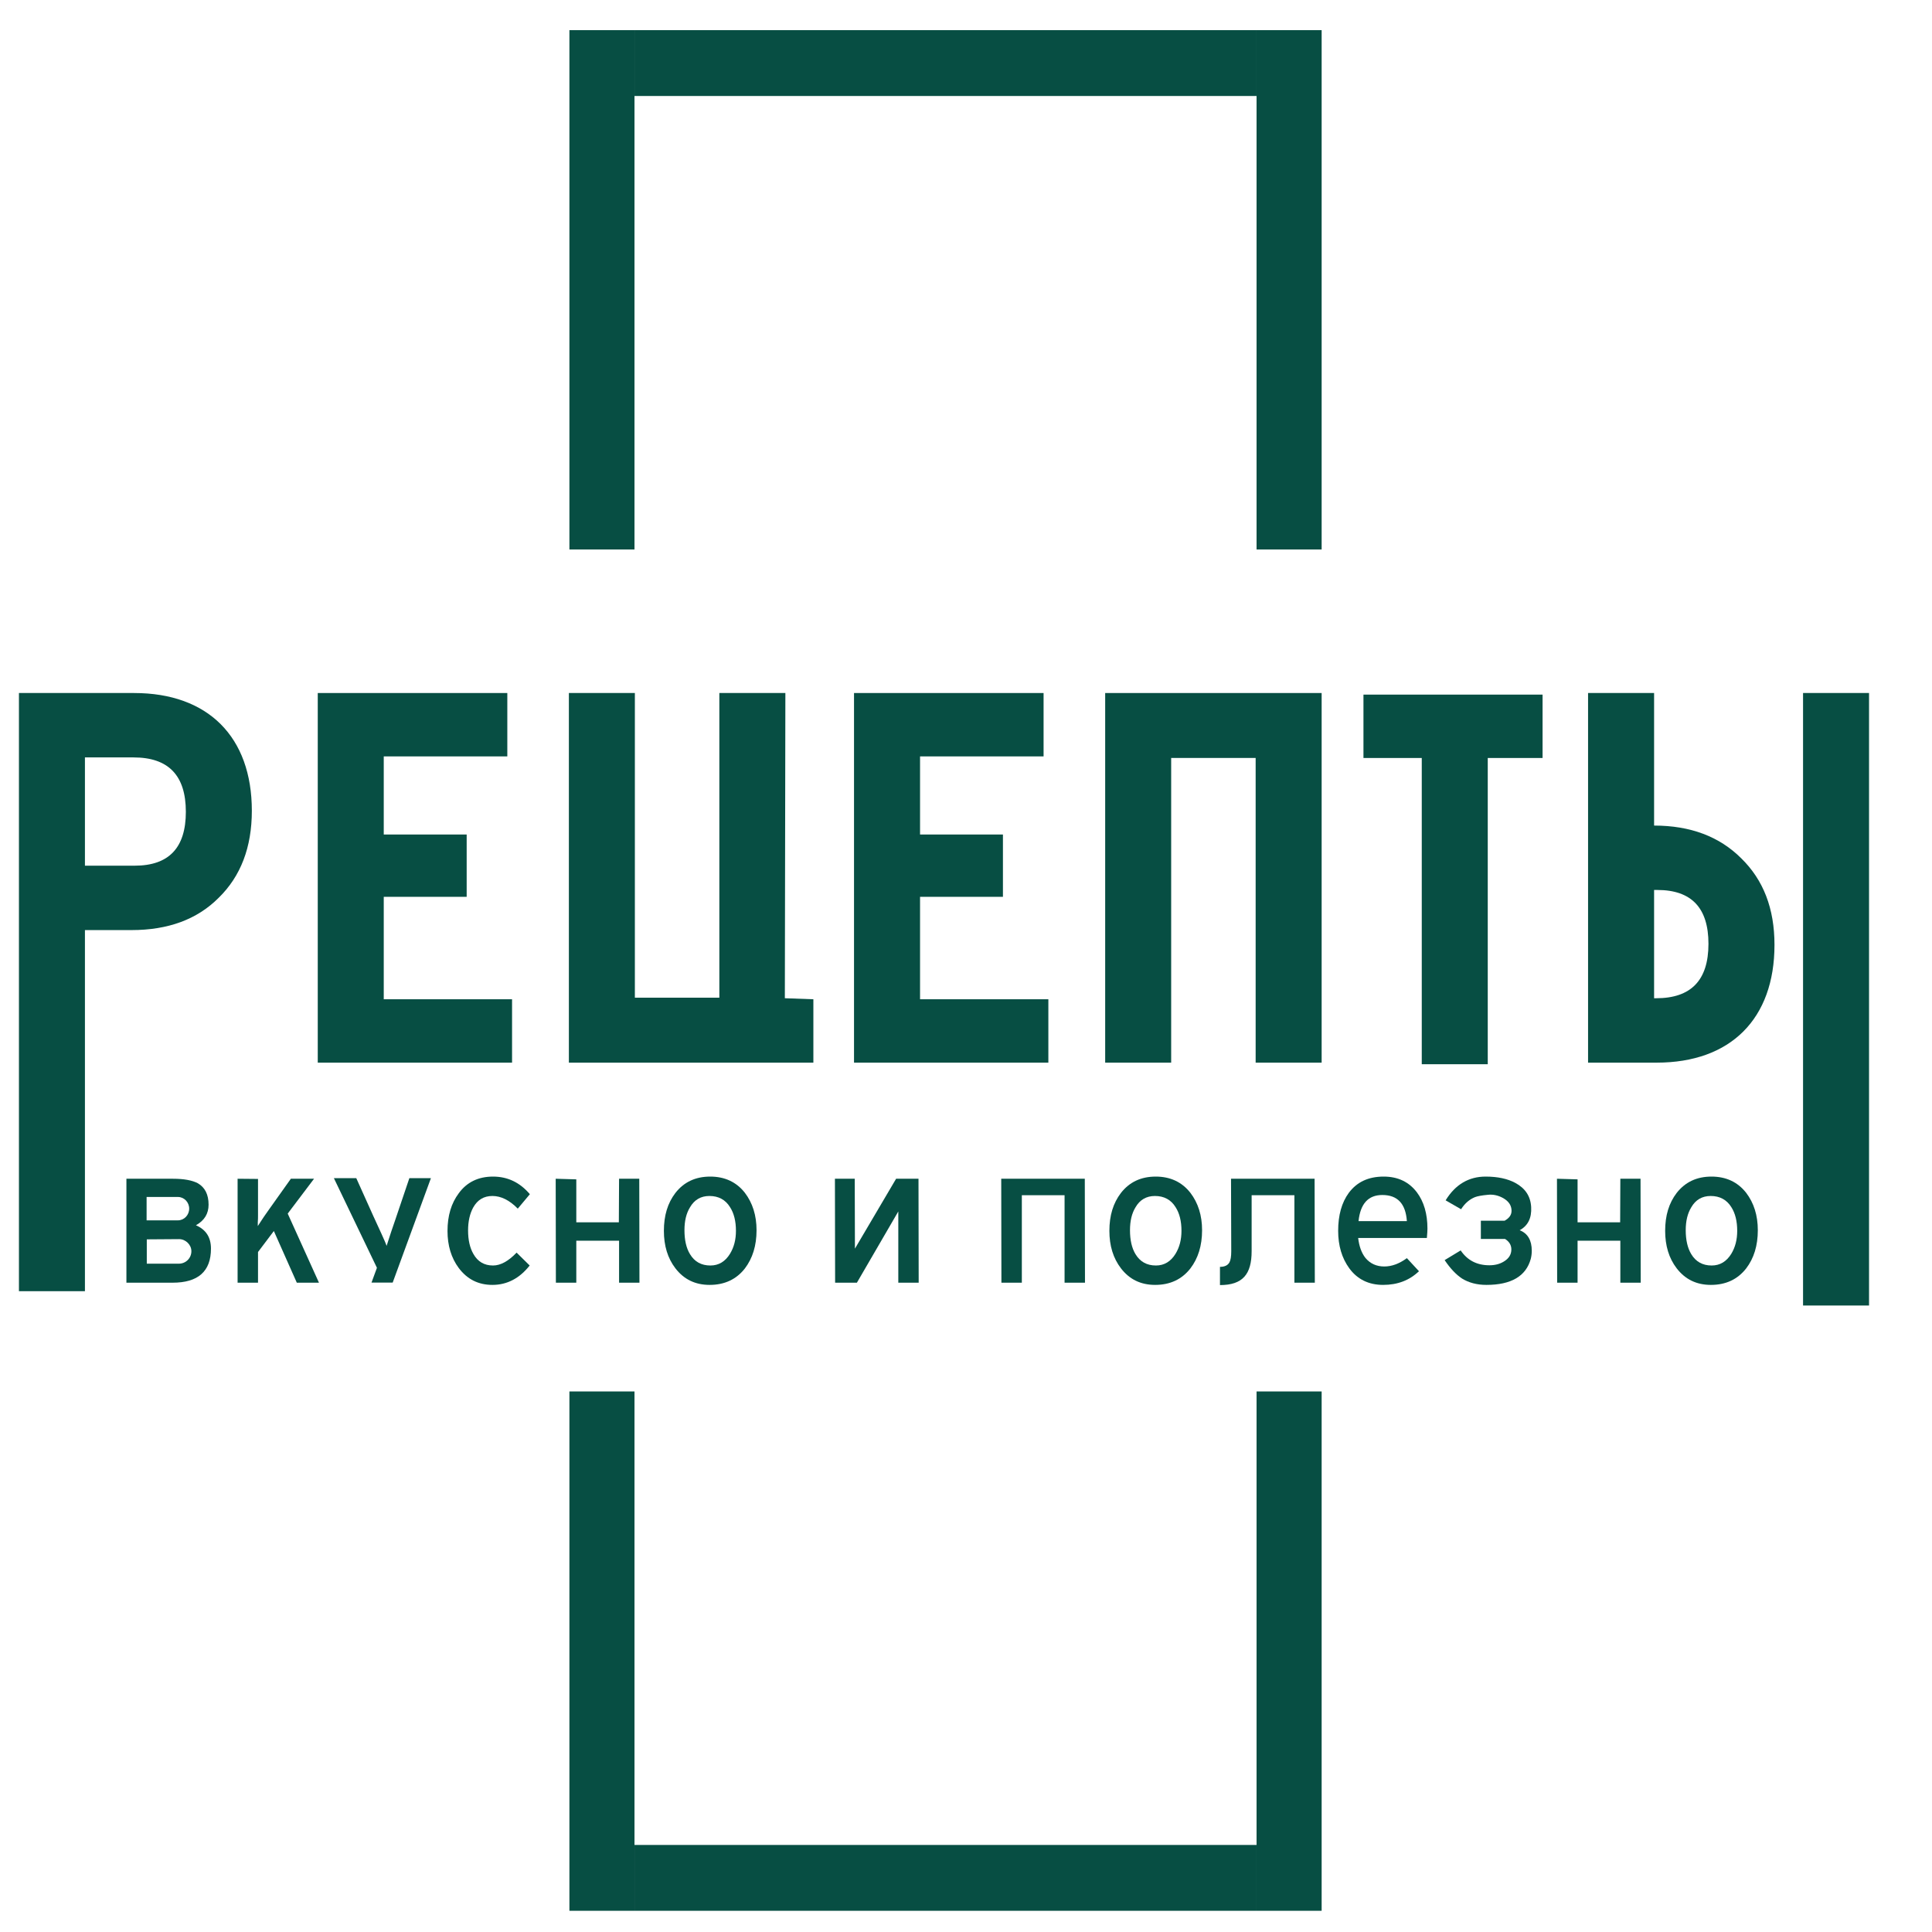
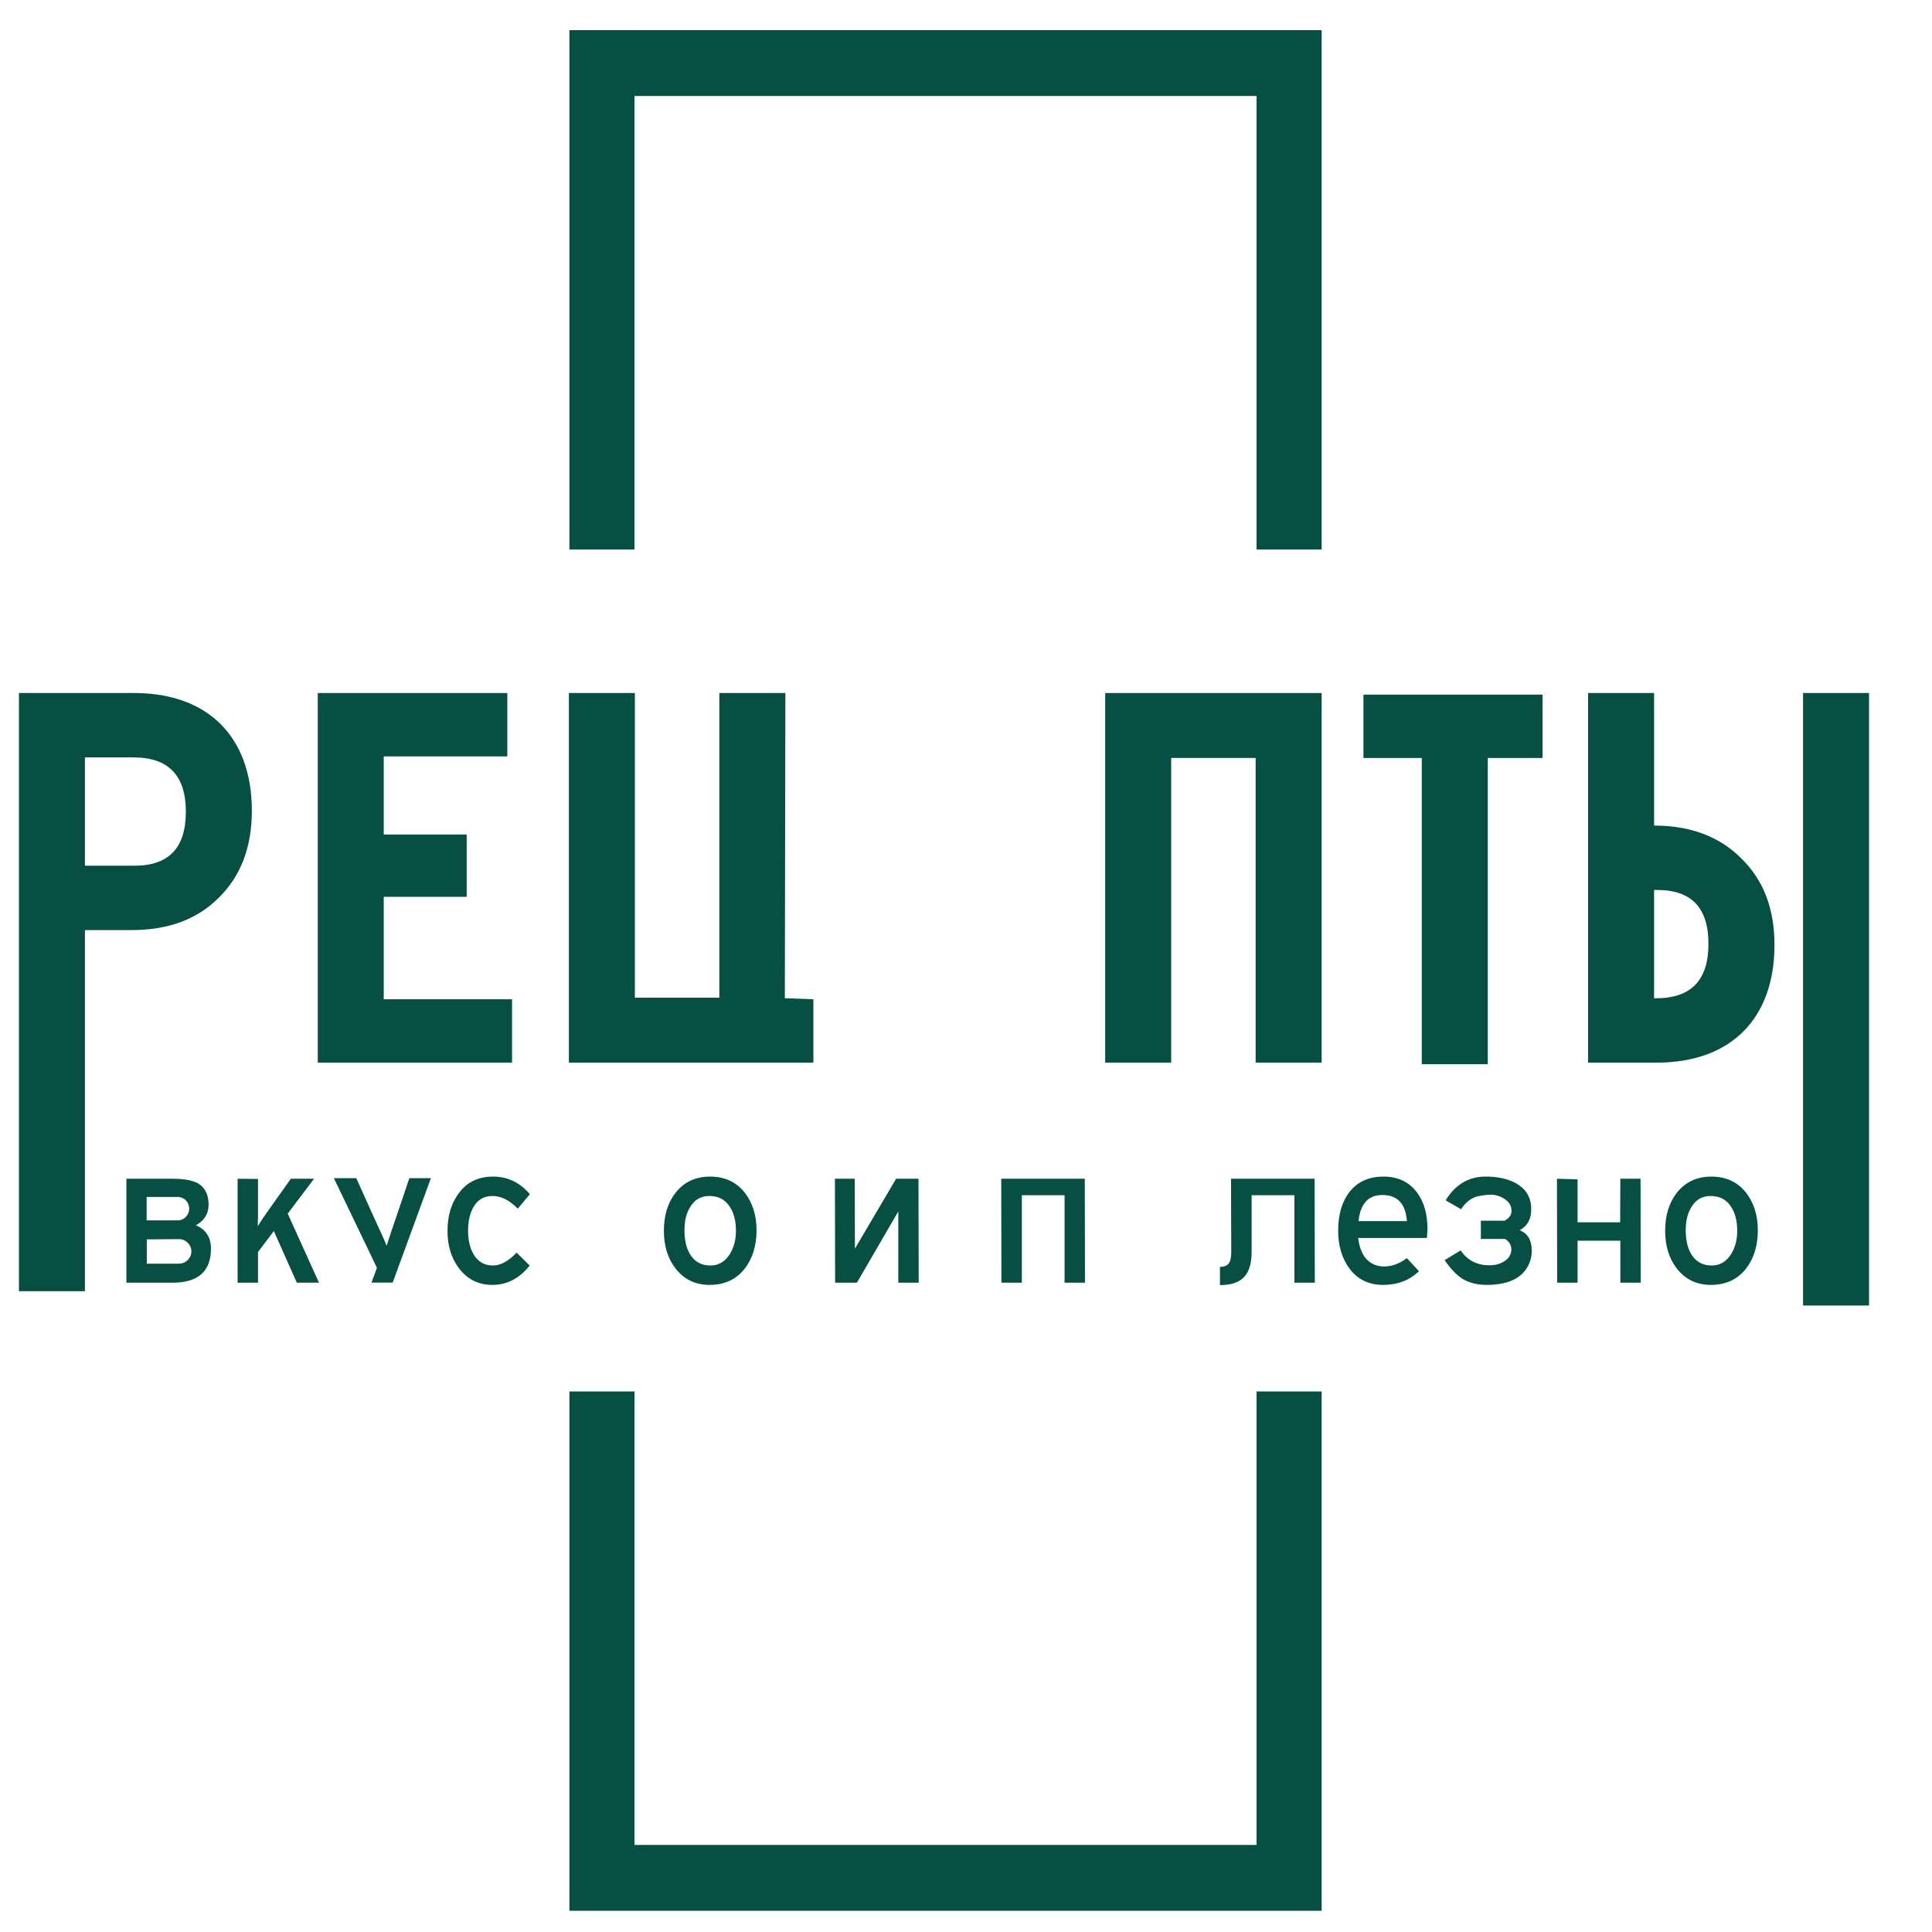
<svg xmlns="http://www.w3.org/2000/svg" width="51" height="51" viewBox="0 0 51 51" fill="none">
  <path d="M6.648 21.402C6.648 22.364 6.356 23.131 5.77 23.702C5.199 24.274 4.432 24.552 3.47 24.552H2.242L2.242 34.084H0.5L0.5 18.294H3.54C5.492 18.294 6.648 19.451 6.648 21.402ZM4.906 21.43C4.906 20.468 4.446 19.994 3.526 19.994H2.242V22.852L3.554 22.852C4.46 22.852 4.906 22.378 4.906 21.43Z" fill="#074E43" />
  <path d="M13.517 28.051H8.388V18.294H13.392V19.967H10.13V22.029H12.319V23.674H10.13V26.378H13.517V28.051Z" fill="#074E43" />
  <path d="M21.471 26.378V28.051H20.911H19.728H15.017V18.294H16.759V26.337H18.989V18.294H20.732L20.718 26.351L21.471 26.378Z" fill="#074E43" />
-   <path d="M27.674 28.051H22.544V18.294H27.548V19.967H24.287V22.029H26.475V23.674H24.287V26.378H27.674V28.051Z" fill="#074E43" />
  <path d="M34.888 28.051H33.146V20.008H30.916V28.051H29.174V18.294H34.888V28.051Z" fill="#074E43" />
  <path d="M40.72 20.009H39.273V28.093H37.531V20.009H35.992V18.336H40.72V20.009Z" fill="#074E43" />
  <path d="M46.842 24.943C46.842 26.894 45.685 28.051 43.733 28.051H41.921V18.294H43.664V21.793C44.626 21.793 45.392 22.085 45.964 22.657C46.549 23.228 46.842 23.981 46.842 24.943ZM45.099 24.915C45.099 23.967 44.653 23.493 43.747 23.493H43.664V26.351H43.719C44.639 26.351 45.099 25.877 45.099 24.915ZM49.338 34.463H47.596V18.294H49.338V34.463Z" fill="#074E43" />
  <path d="M5.569 32.961C5.569 33.562 5.229 33.86 4.555 33.86H3.337V31.116H4.565C4.858 31.116 5.078 31.158 5.224 31.236C5.412 31.346 5.506 31.534 5.506 31.801C5.506 32.036 5.397 32.219 5.172 32.344C5.438 32.459 5.569 32.663 5.569 32.961ZM4.994 31.905C4.994 31.738 4.863 31.597 4.696 31.597H3.87V32.214H4.696C4.863 32.214 4.994 32.073 4.994 31.905ZM5.052 33.029C5.052 32.857 4.9 32.71 4.727 32.71L3.875 32.716V33.358H4.722C4.905 33.358 5.052 33.212 5.052 33.029Z" fill="#074E43" />
  <path d="M8.42 33.86H7.835L7.229 32.496L6.811 33.05V33.86H6.272V31.116L6.811 31.121V32.083C6.811 32.135 6.811 32.198 6.805 32.266V32.365C6.915 32.193 7.014 32.047 7.109 31.916L7.678 31.116H8.29L7.595 32.036L8.42 33.86Z" fill="#074E43" />
  <path d="M13.987 31.524L13.668 31.905C13.449 31.681 13.224 31.571 12.999 31.571C12.774 31.571 12.607 31.67 12.492 31.874C12.403 32.036 12.356 32.24 12.356 32.48C12.356 32.731 12.403 32.94 12.497 33.102C12.612 33.306 12.785 33.406 13.015 33.406C13.213 33.406 13.423 33.291 13.637 33.066L13.982 33.406C13.715 33.745 13.386 33.918 12.999 33.918C12.628 33.918 12.335 33.771 12.111 33.474C11.912 33.207 11.813 32.878 11.813 32.496C11.813 32.093 11.912 31.764 12.111 31.498C12.325 31.205 12.628 31.059 13.015 31.059C13.402 31.059 13.726 31.215 13.987 31.524Z" fill="#074E43" />
-   <path d="M16.88 33.86H16.342V32.752H15.213V33.86H14.674L14.669 31.116L15.213 31.132V32.266H16.336L16.342 31.116H16.875L16.88 33.86Z" fill="#074E43" />
  <path d="M19.971 32.475C19.971 32.883 19.866 33.217 19.663 33.484C19.438 33.771 19.129 33.918 18.732 33.918C18.351 33.918 18.052 33.771 17.828 33.479C17.624 33.212 17.525 32.883 17.525 32.491C17.525 32.088 17.624 31.759 17.828 31.492C18.052 31.205 18.356 31.059 18.748 31.059C19.129 31.059 19.438 31.2 19.663 31.487C19.866 31.754 19.971 32.083 19.971 32.475ZM19.427 32.491C19.427 32.235 19.375 32.026 19.27 31.864C19.15 31.67 18.967 31.571 18.727 31.571C18.502 31.571 18.33 31.67 18.215 31.869C18.115 32.031 18.068 32.23 18.068 32.475C18.068 32.731 18.115 32.946 18.215 33.108C18.335 33.306 18.512 33.406 18.753 33.406C18.973 33.406 19.145 33.301 19.27 33.097C19.375 32.925 19.427 32.726 19.427 32.491Z" fill="#074E43" />
  <path d="M24.251 33.86H23.713V31.979L22.62 33.86H22.045L22.04 31.116H22.563L22.568 32.961L23.655 31.116H24.246L24.251 33.86Z" fill="#074E43" />
  <path d="M28.641 33.86H28.102V31.55H26.974V33.86H26.435L26.43 31.116H28.636L28.641 33.86Z" fill="#074E43" />
-   <path d="M31.732 32.475C31.732 32.883 31.627 33.217 31.423 33.484C31.198 33.771 30.89 33.918 30.493 33.918C30.111 33.918 29.813 33.771 29.589 33.479C29.385 33.212 29.285 32.883 29.285 32.491C29.285 32.088 29.385 31.759 29.589 31.492C29.813 31.205 30.116 31.059 30.509 31.059C30.89 31.059 31.198 31.2 31.423 31.487C31.627 31.754 31.732 32.083 31.732 32.475ZM31.188 32.491C31.188 32.235 31.136 32.026 31.031 31.864C30.911 31.67 30.728 31.571 30.488 31.571C30.263 31.571 30.09 31.67 29.975 31.869C29.876 32.031 29.829 32.23 29.829 32.475C29.829 32.731 29.876 32.946 29.975 33.108C30.096 33.306 30.273 33.406 30.514 33.406C30.733 33.406 30.906 33.301 31.031 33.097C31.136 32.925 31.188 32.726 31.188 32.491Z" fill="#074E43" />
  <path d="M33.04 31.55V33.029C33.04 33.636 32.805 33.923 32.204 33.923V33.442C32.329 33.442 32.413 33.4 32.455 33.322C32.486 33.264 32.502 33.17 32.502 33.029L32.496 31.116H34.702L34.708 33.86H34.169V31.55H33.04Z" fill="#074E43" />
  <path d="M37.681 32.433C37.681 32.48 37.676 32.564 37.666 32.679H35.852C35.878 32.898 35.941 33.076 36.045 33.207C36.171 33.358 36.338 33.432 36.542 33.432C36.741 33.432 36.939 33.358 37.138 33.212L37.457 33.557C37.206 33.798 36.892 33.918 36.511 33.918C36.129 33.918 35.831 33.771 35.617 33.479C35.423 33.212 35.324 32.883 35.324 32.491C35.324 32.078 35.418 31.743 35.606 31.487C35.821 31.2 36.124 31.059 36.526 31.059C36.903 31.059 37.195 31.2 37.404 31.477C37.587 31.722 37.681 32.041 37.681 32.433ZM37.138 32.235C37.106 31.775 36.892 31.545 36.49 31.545C36.119 31.545 35.91 31.775 35.862 32.235H37.138Z" fill="#074E43" />
  <path d="M39.238 33.918C38.987 33.918 38.772 33.86 38.595 33.751C38.443 33.651 38.286 33.489 38.135 33.264L38.558 33.008C38.736 33.27 38.987 33.4 39.316 33.4C39.462 33.4 39.588 33.369 39.698 33.301C39.828 33.223 39.896 33.118 39.896 32.982C39.896 32.867 39.839 32.773 39.729 32.705H39.091V32.224H39.718C39.839 32.156 39.901 32.073 39.901 31.963C39.901 31.822 39.828 31.712 39.682 31.628C39.551 31.555 39.415 31.524 39.274 31.54C39.112 31.555 39.002 31.576 38.934 31.602C38.793 31.66 38.668 31.764 38.569 31.921L38.161 31.686C38.417 31.268 38.772 31.059 39.217 31.059C39.536 31.059 39.797 31.116 40.001 31.226C40.262 31.367 40.403 31.576 40.419 31.864C40.435 32.151 40.335 32.355 40.116 32.475C40.33 32.559 40.435 32.742 40.435 33.019C40.435 33.097 40.424 33.17 40.408 33.233C40.283 33.688 39.891 33.918 39.238 33.918Z" fill="#074E43" />
  <path d="M43.311 33.86H42.773V32.752H41.644V33.86H41.105L41.1 31.116L41.644 31.132V32.266H42.768L42.773 31.116H43.306L43.311 33.86Z" fill="#074E43" />
  <path d="M46.402 32.475C46.402 32.883 46.298 33.217 46.094 33.484C45.869 33.771 45.561 33.918 45.163 33.918C44.782 33.918 44.484 33.771 44.259 33.479C44.055 33.212 43.956 32.883 43.956 32.491C43.956 32.088 44.055 31.759 44.259 31.492C44.484 31.205 44.787 31.059 45.179 31.059C45.561 31.059 45.869 31.2 46.094 31.487C46.298 31.754 46.402 32.083 46.402 32.475ZM45.858 32.491C45.858 32.235 45.806 32.026 45.702 31.864C45.581 31.67 45.398 31.571 45.158 31.571C44.933 31.571 44.761 31.67 44.646 31.869C44.547 32.031 44.499 32.23 44.499 32.475C44.499 32.731 44.547 32.946 44.646 33.108C44.766 33.306 44.944 33.406 45.184 33.406C45.404 33.406 45.576 33.301 45.702 33.097C45.806 32.925 45.858 32.726 45.858 32.491Z" fill="#074E43" />
  <path d="M11.375 31.101L10.366 33.857H9.807L9.95 33.467L8.814 31.101H9.405L9.854 32.099C9.99 32.398 10.178 32.792 10.205 32.889C10.285 32.632 10.374 32.374 10.431 32.21L10.806 31.101H11.375Z" fill="#074E43" />
  <rect x="15.031" y="0.796" width="1.718" height="13.709" fill="#074E43" />
  <rect x="16.749" y="0.796" width="16.421" height="1.738" fill="#074E43" />
  <rect x="33.17" y="0.796" width="1.718" height="13.709" fill="#074E43" />
  <rect x="34.888" y="50.44" width="1.718" height="13.709" transform="rotate(180 34.888 50.44)" fill="#074E43" />
  <rect x="33.17" y="50.44" width="16.421" height="1.738" transform="rotate(180 33.17 50.44)" fill="#074E43" />
  <rect x="16.749" y="50.44" width="1.718" height="13.709" transform="rotate(180 16.749 50.44)" fill="#074E43" />
</svg>